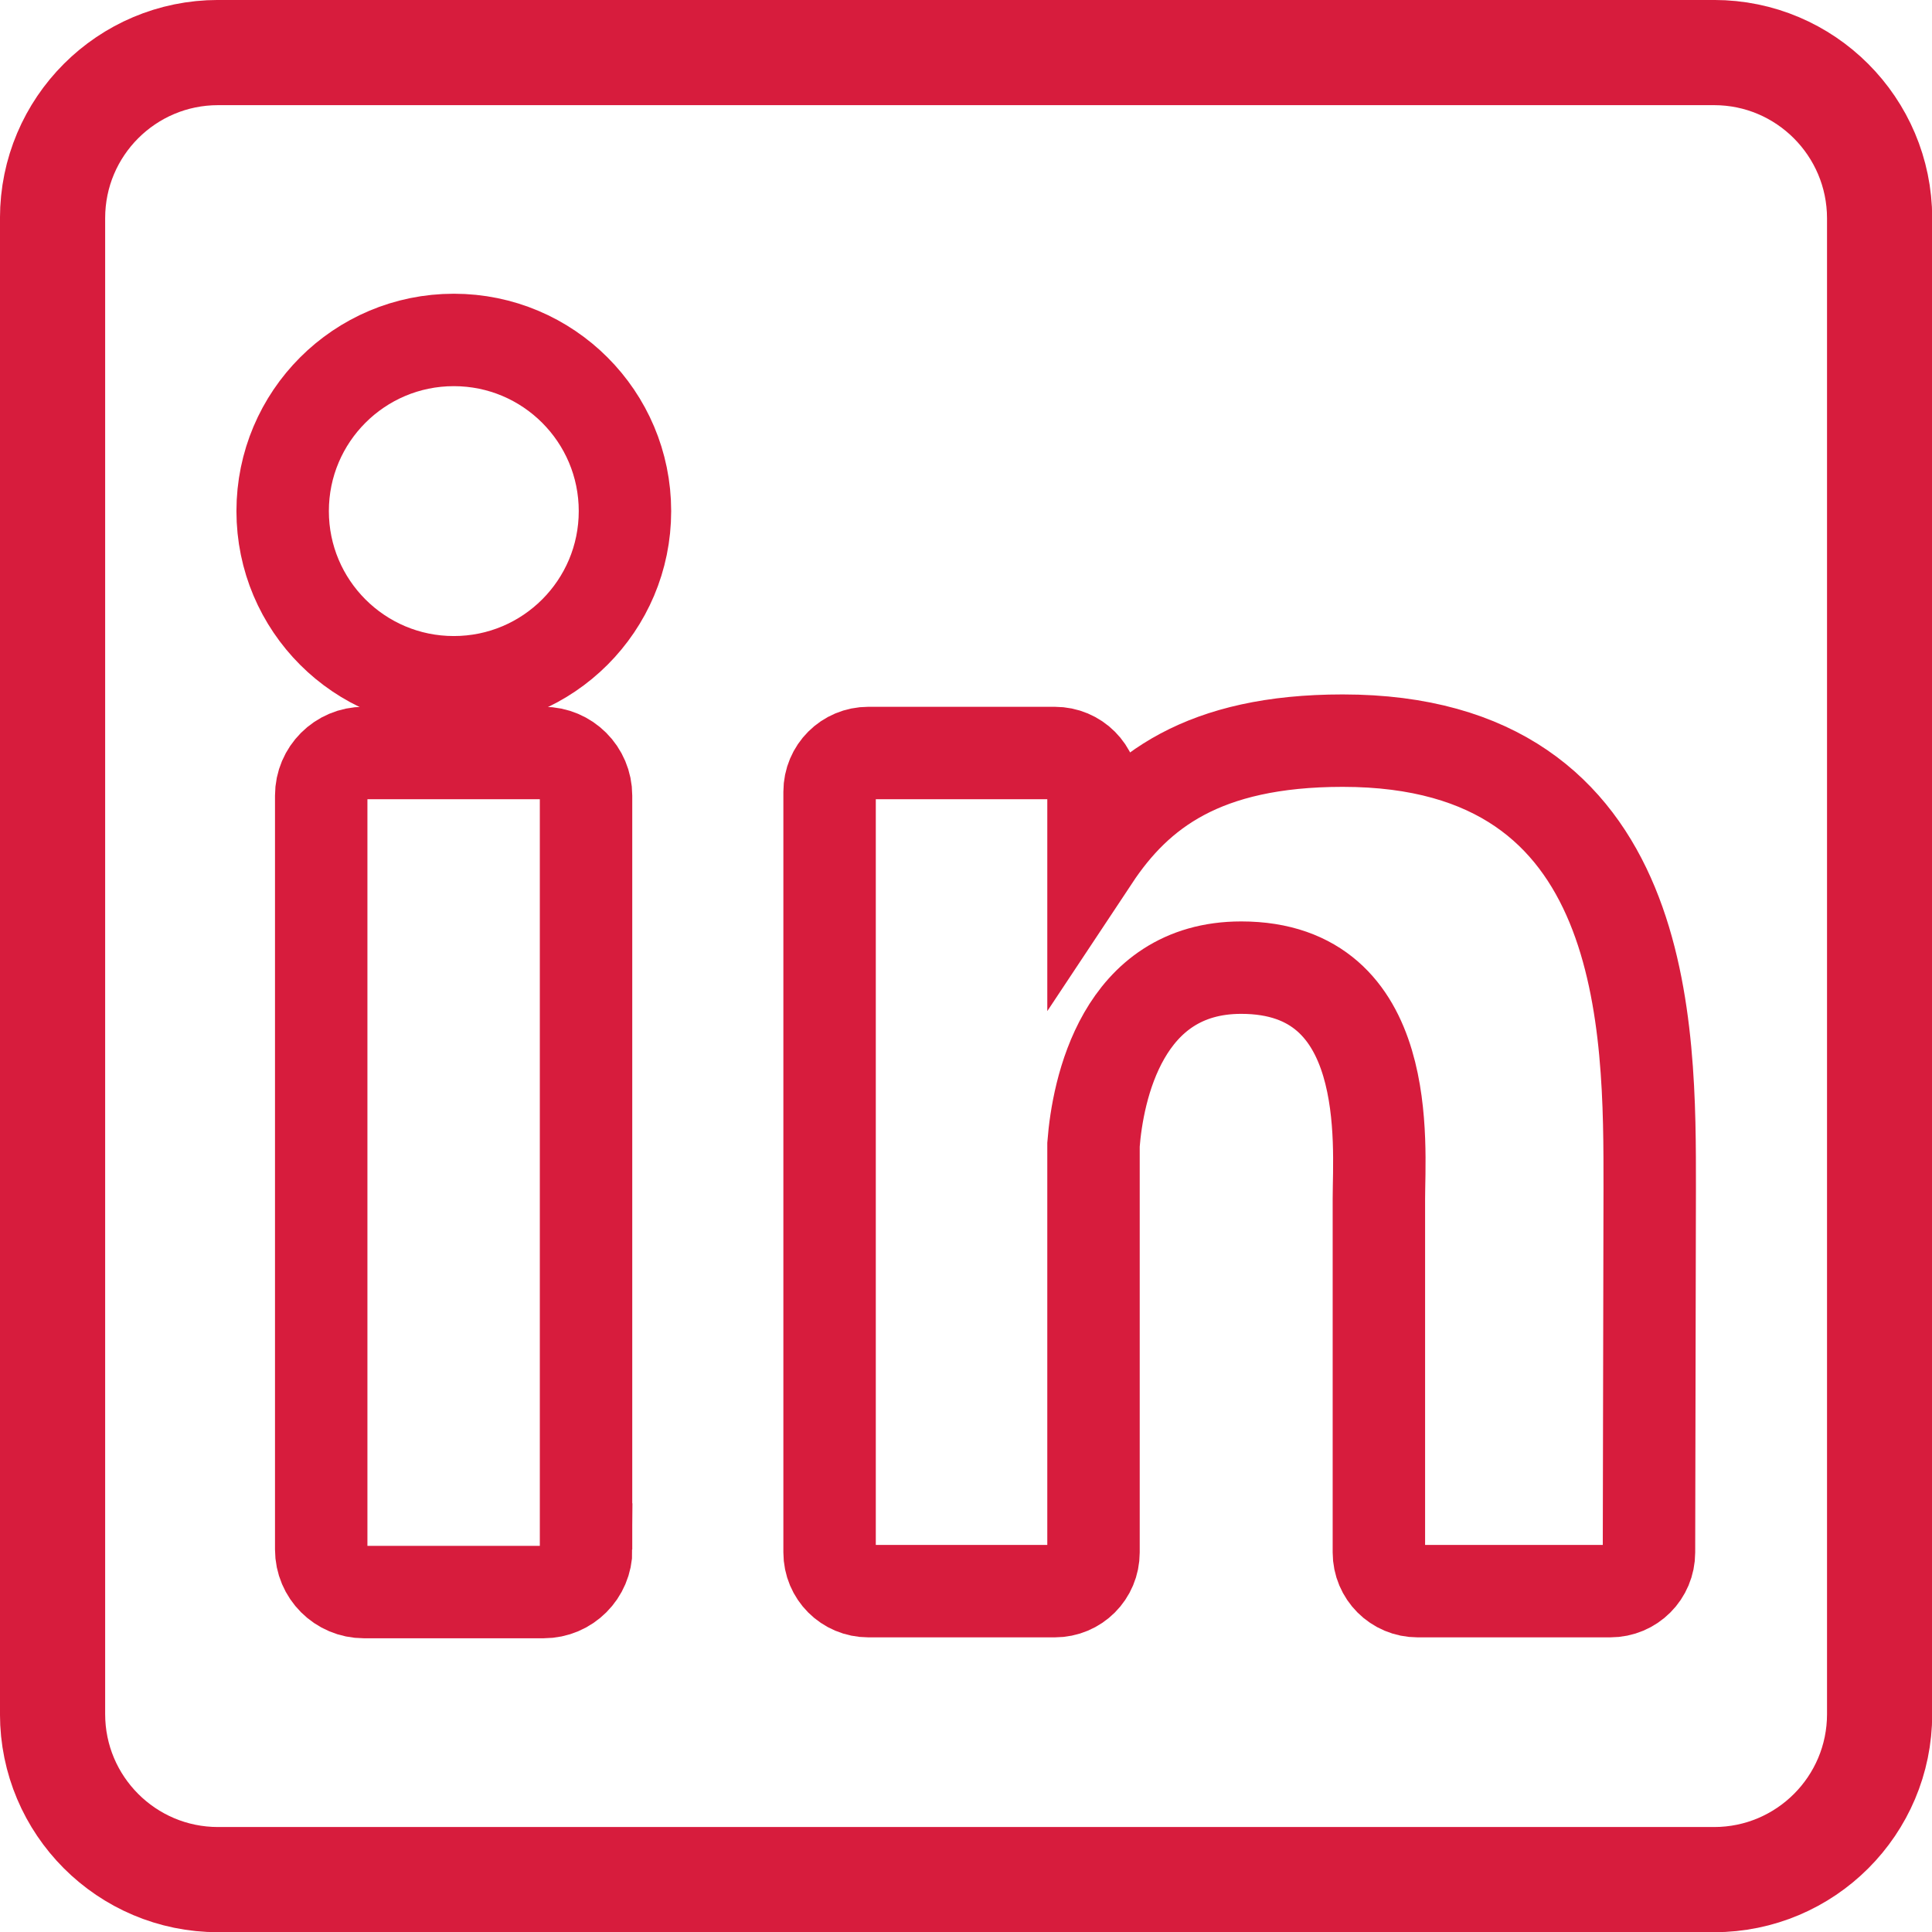
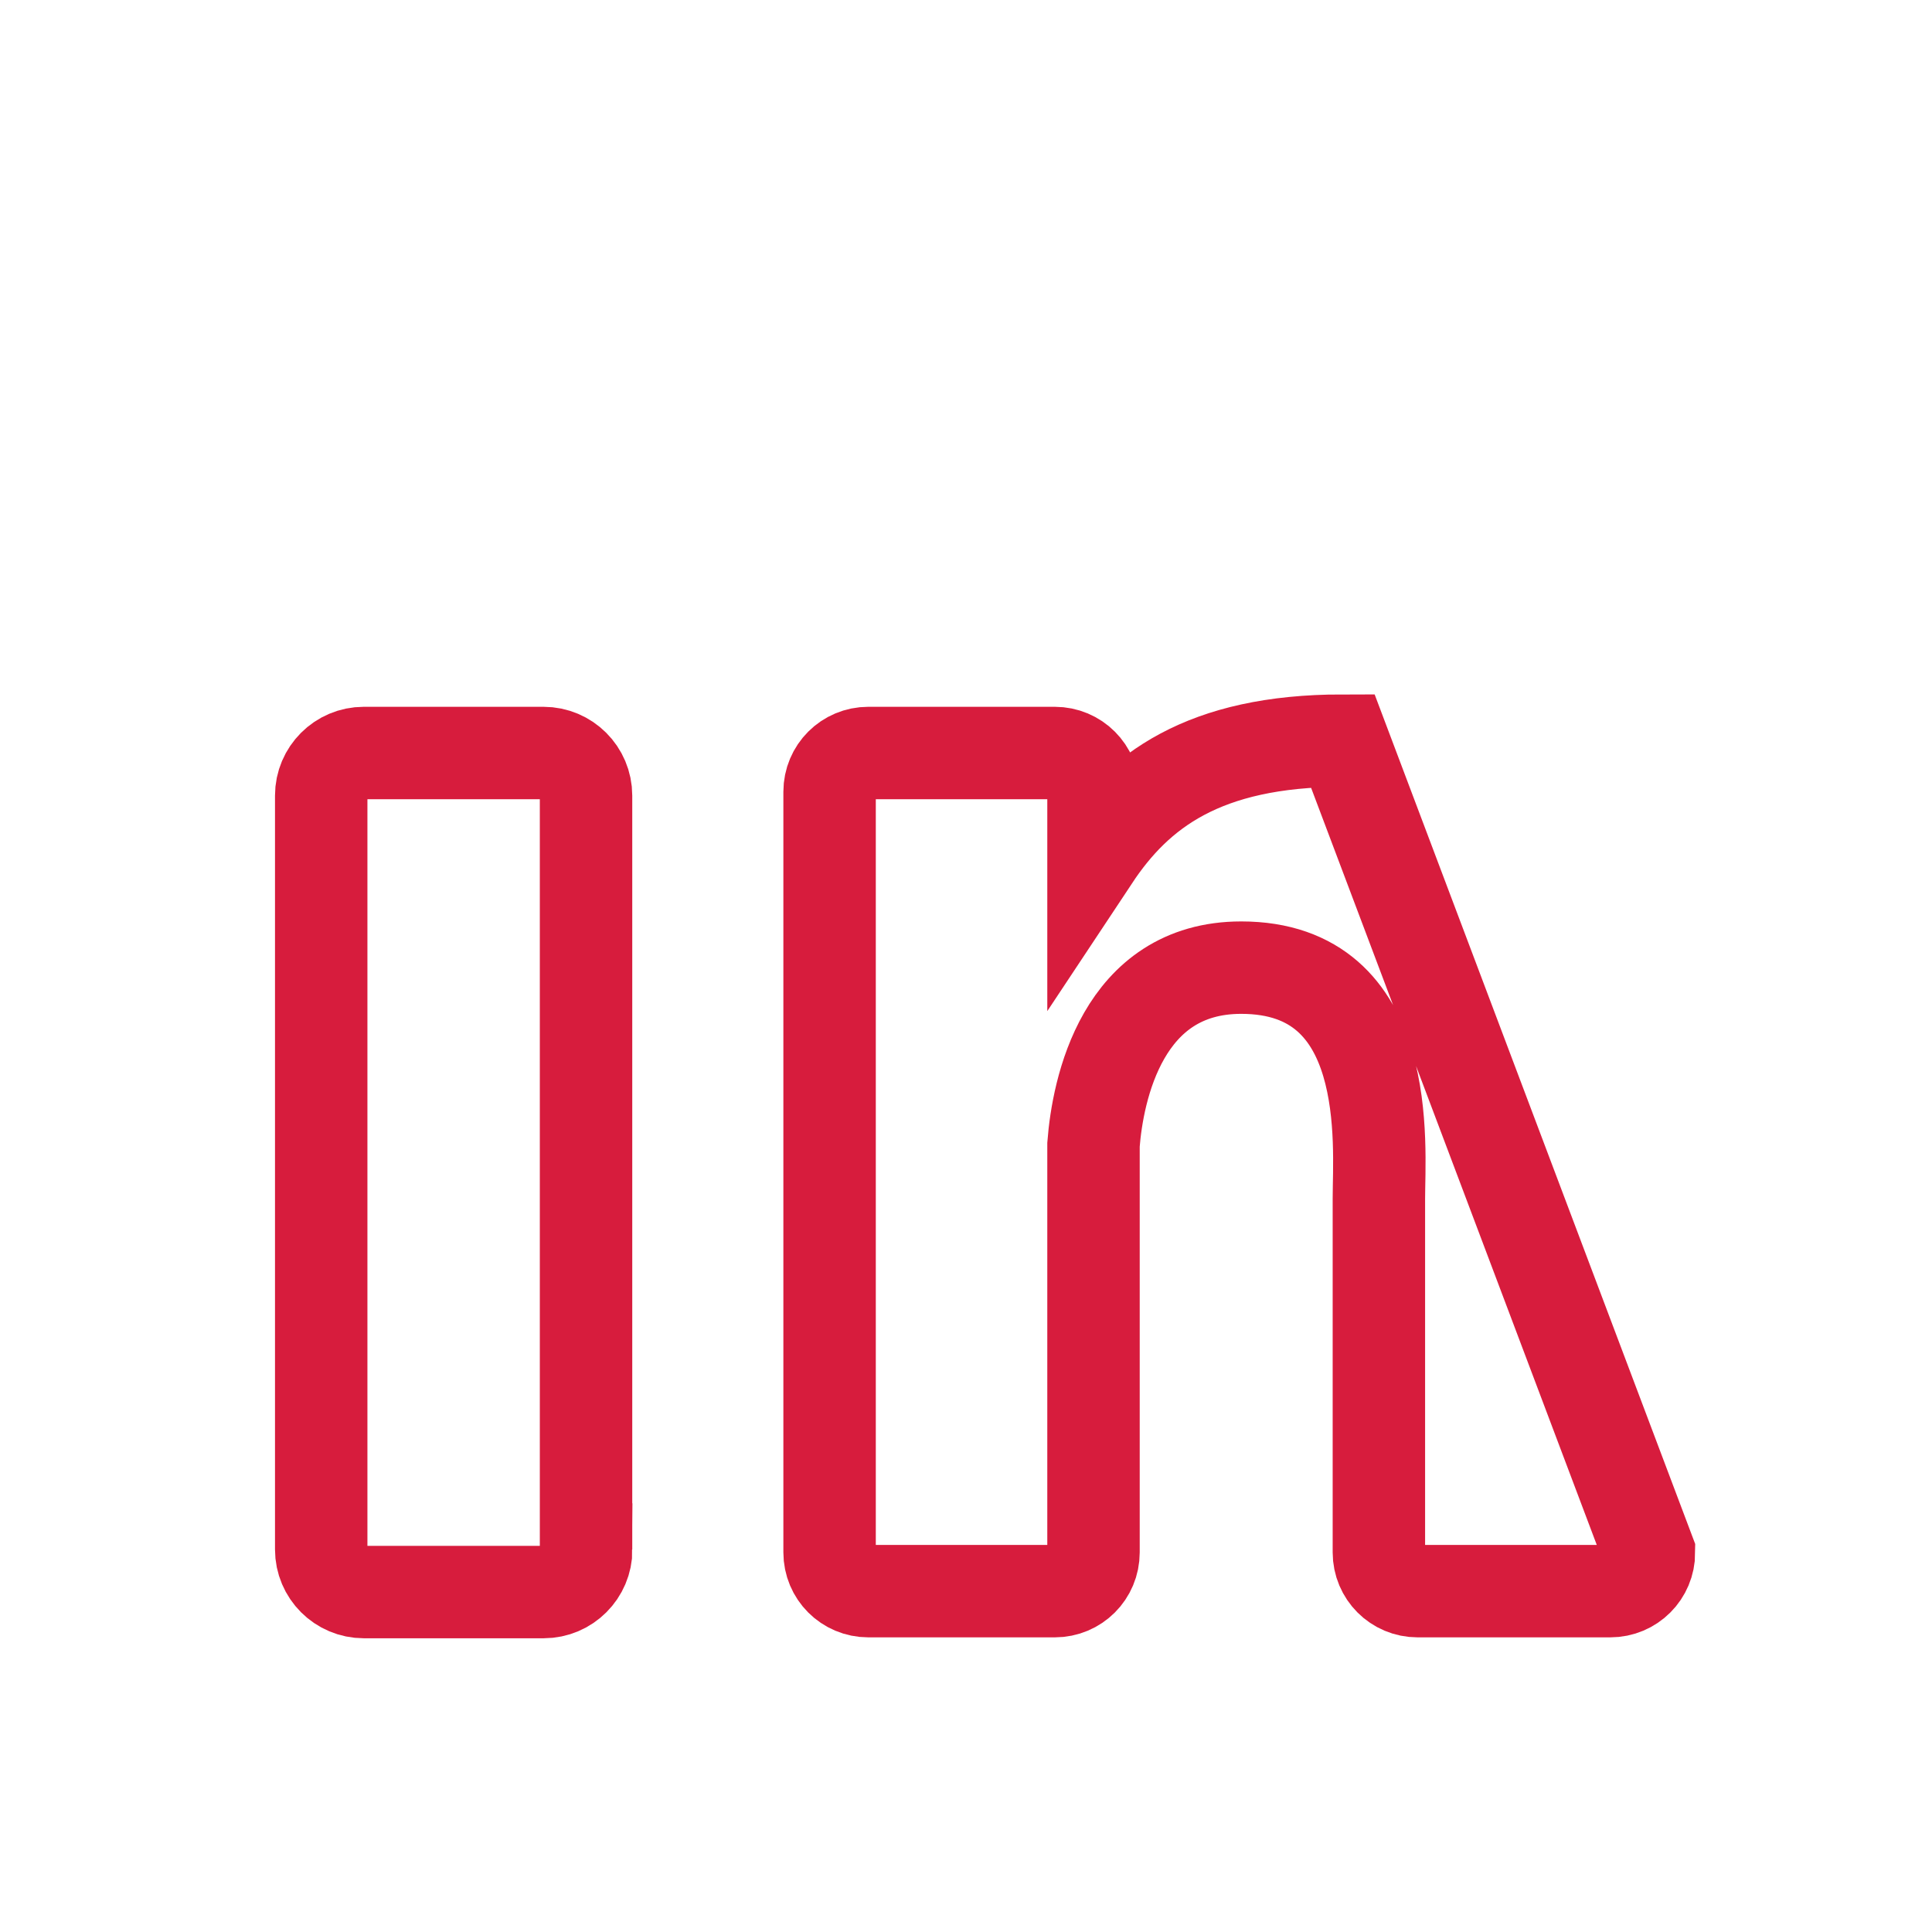
<svg xmlns="http://www.w3.org/2000/svg" version="1.1" id="Layer_1" x="0px" y="0px" viewBox="0 0 1062.2 1062.2" style="enable-background:new 0 0 1062.2 1062.2;" xml:space="preserve">
  <style type="text/css">
	.st0{fill:none;stroke:#D71C3D;stroke-width:57.831;stroke-miterlimit:10;}
	.st1{fill:none;stroke:#D71C3D;stroke-width:50.816;stroke-miterlimit:10;}
</style>
-   <path class="st0" d="M942.4,28.9H119.9c-50.2,0-91,40.7-91,91v822.5c0,50.2,40.7,91,91,91h822.5c50.2,0,91-40.7,91-91V119.9  C1033.3,69.7,992.6,28.9,942.4,28.9z" />
  <g>
    <path class="st1" d="M322.3,851.9c0,12.9-10.5,23.4-23.4,23.4H200c-12.9,0-23.4-10.5-23.4-23.4V437.4c0-12.9,10.5-23.4,23.4-23.4   h98.8c12.9,0,23.4,10.5,23.4,23.4V851.9z" />
-     <circle class="st1" cx="249.5" cy="281" r="94.1" />
-     <path class="st1" d="M906.6,853.5c0,11.8-9.5,21.3-21.3,21.3H779.4c-11.8,0-21.3-9.5-21.3-21.3V659c0-29.2,8.7-127-75.7-127   c-65.5,0-78.9,67.3-81.2,97.3v224.2c0,11.8-9.5,21.3-21.3,21.3H477.4c-11.8,0-21.3-9.5-21.3-21.3V435.3c0-11.8,9.5-21.3,21.3-21.3   h102.5c11.8,0,21.3,9.5,21.3,21.3v36.3c24.2-36.5,60.2-64.4,137-64.4c170.1,0,168.8,158.8,168.8,246L906.6,853.5L906.6,853.5z" />
+     <path class="st1" d="M906.6,853.5c0,11.8-9.5,21.3-21.3,21.3H779.4c-11.8,0-21.3-9.5-21.3-21.3V659c0-29.2,8.7-127-75.7-127   c-65.5,0-78.9,67.3-81.2,97.3v224.2c0,11.8-9.5,21.3-21.3,21.3H477.4c-11.8,0-21.3-9.5-21.3-21.3V435.3c0-11.8,9.5-21.3,21.3-21.3   h102.5c11.8,0,21.3,9.5,21.3,21.3v36.3c24.2-36.5,60.2-64.4,137-64.4L906.6,853.5L906.6,853.5z" />
  </g>
</svg>